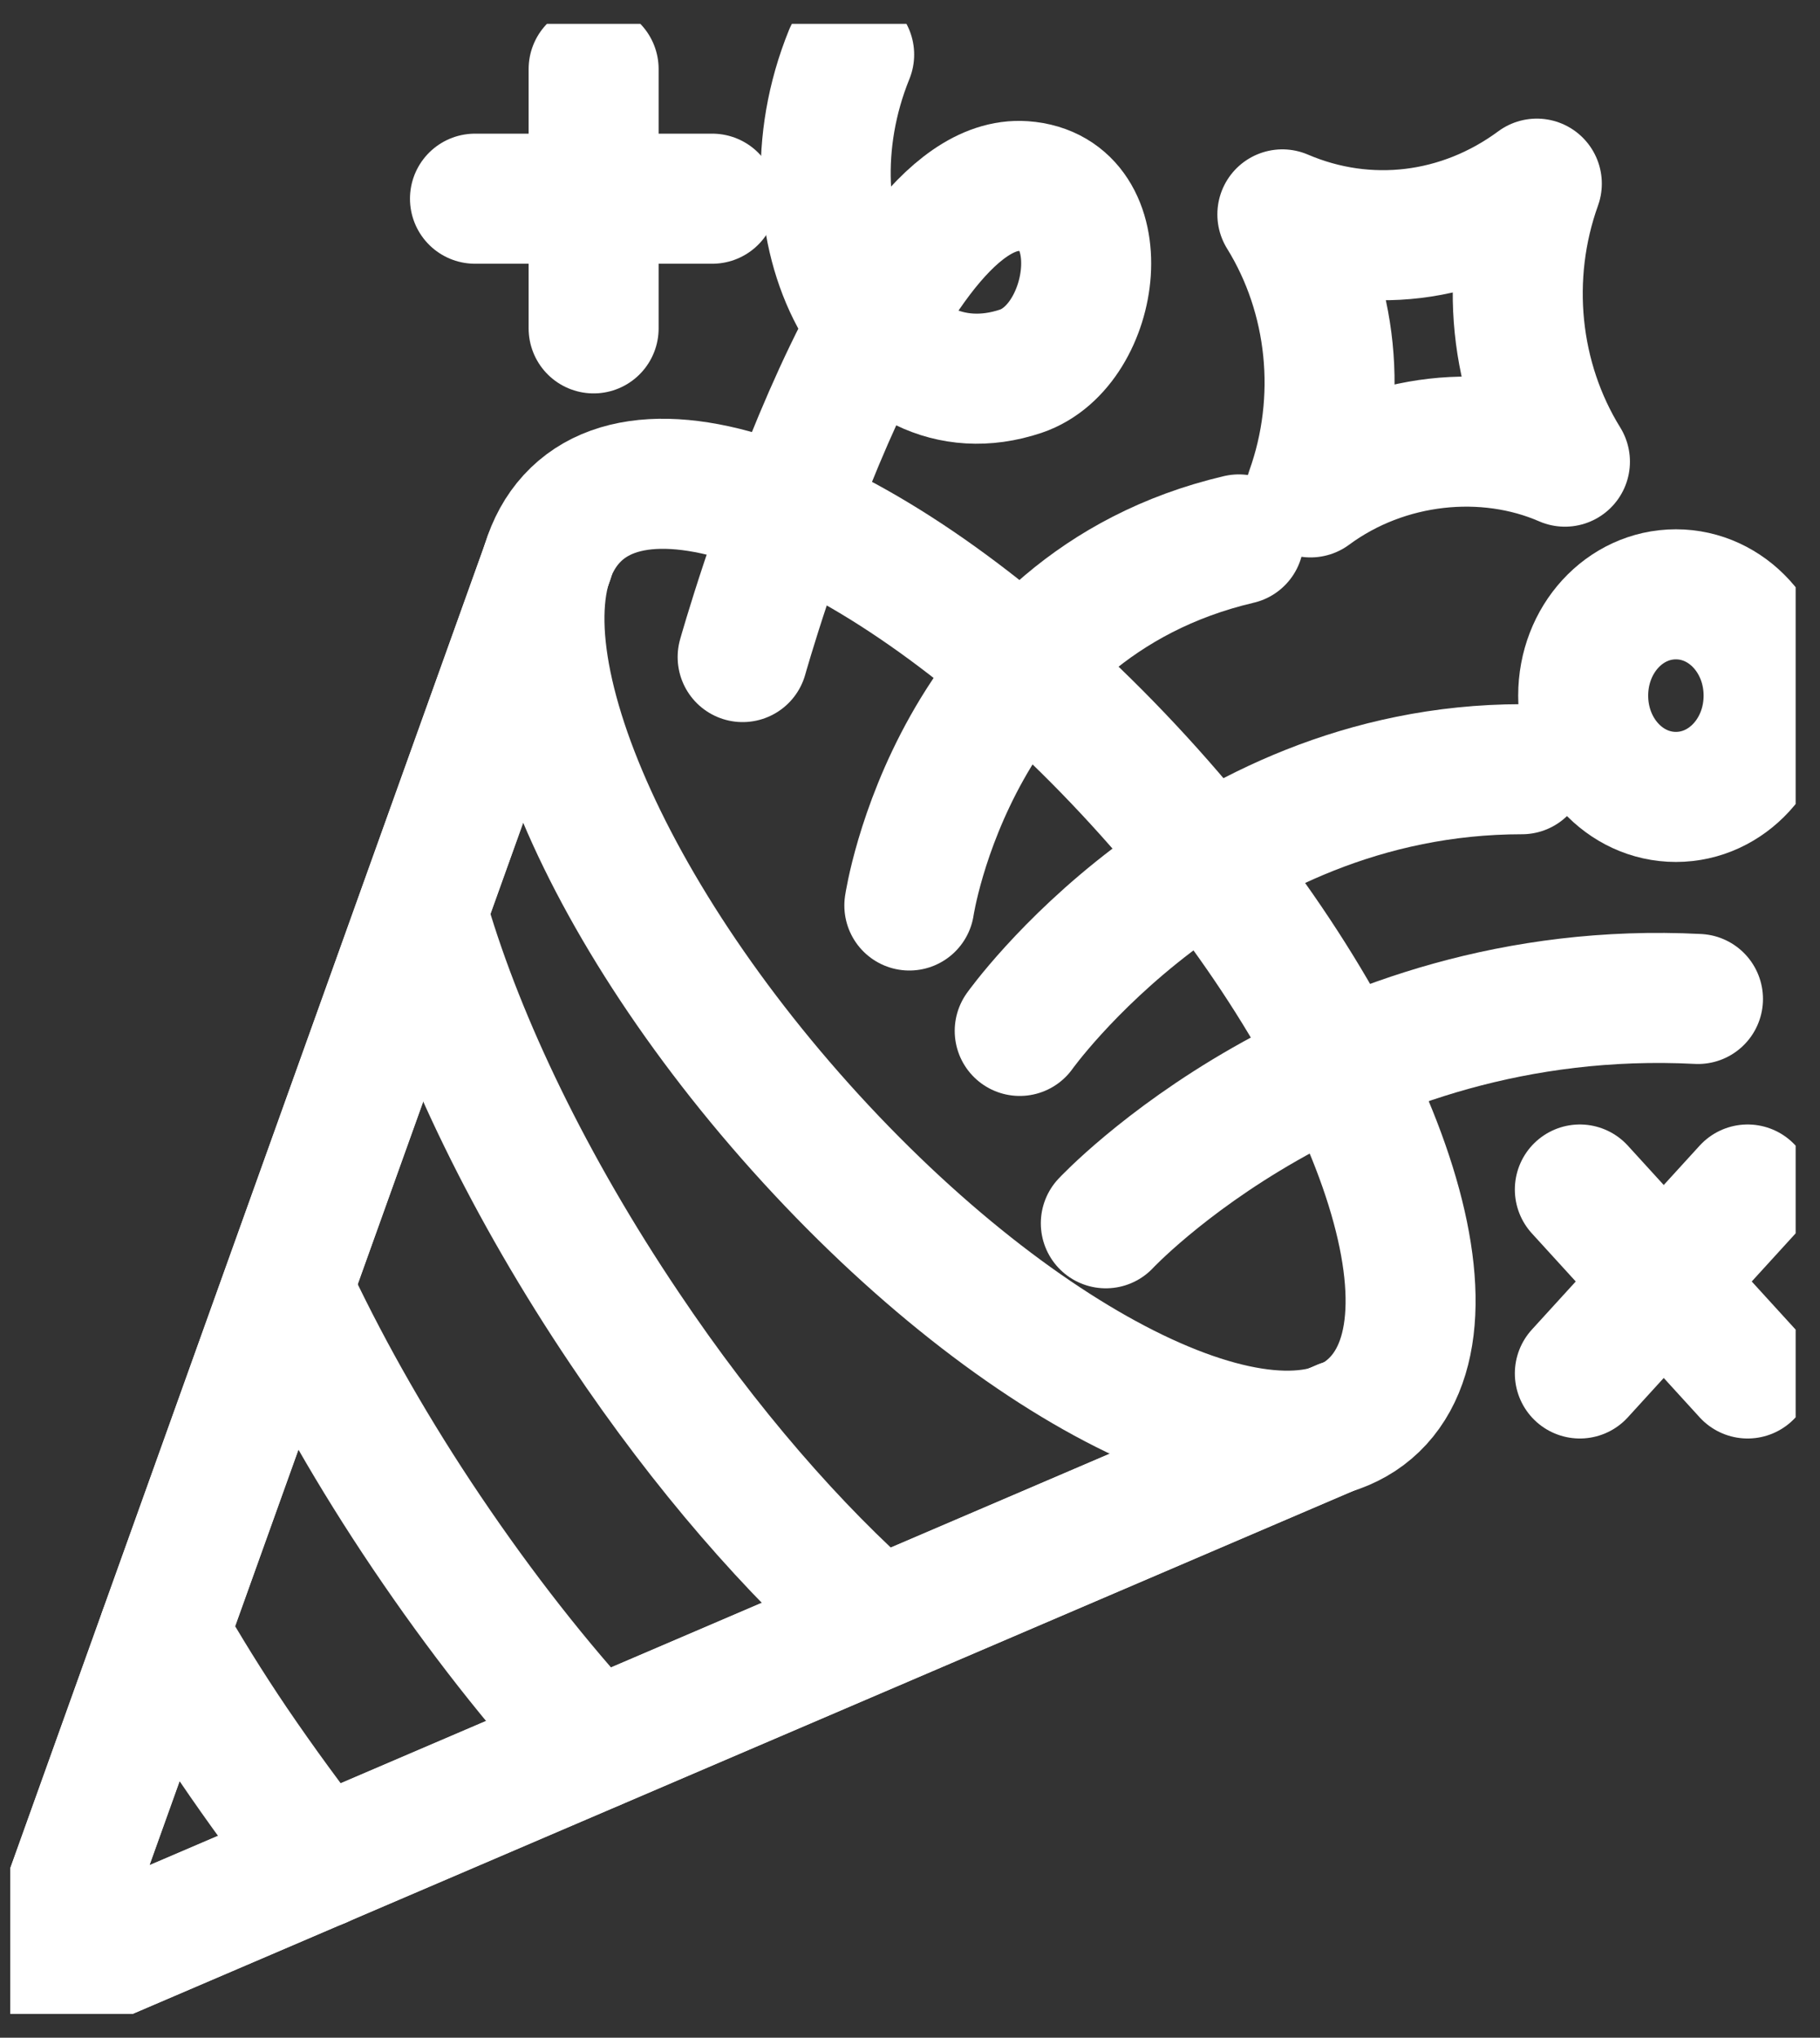
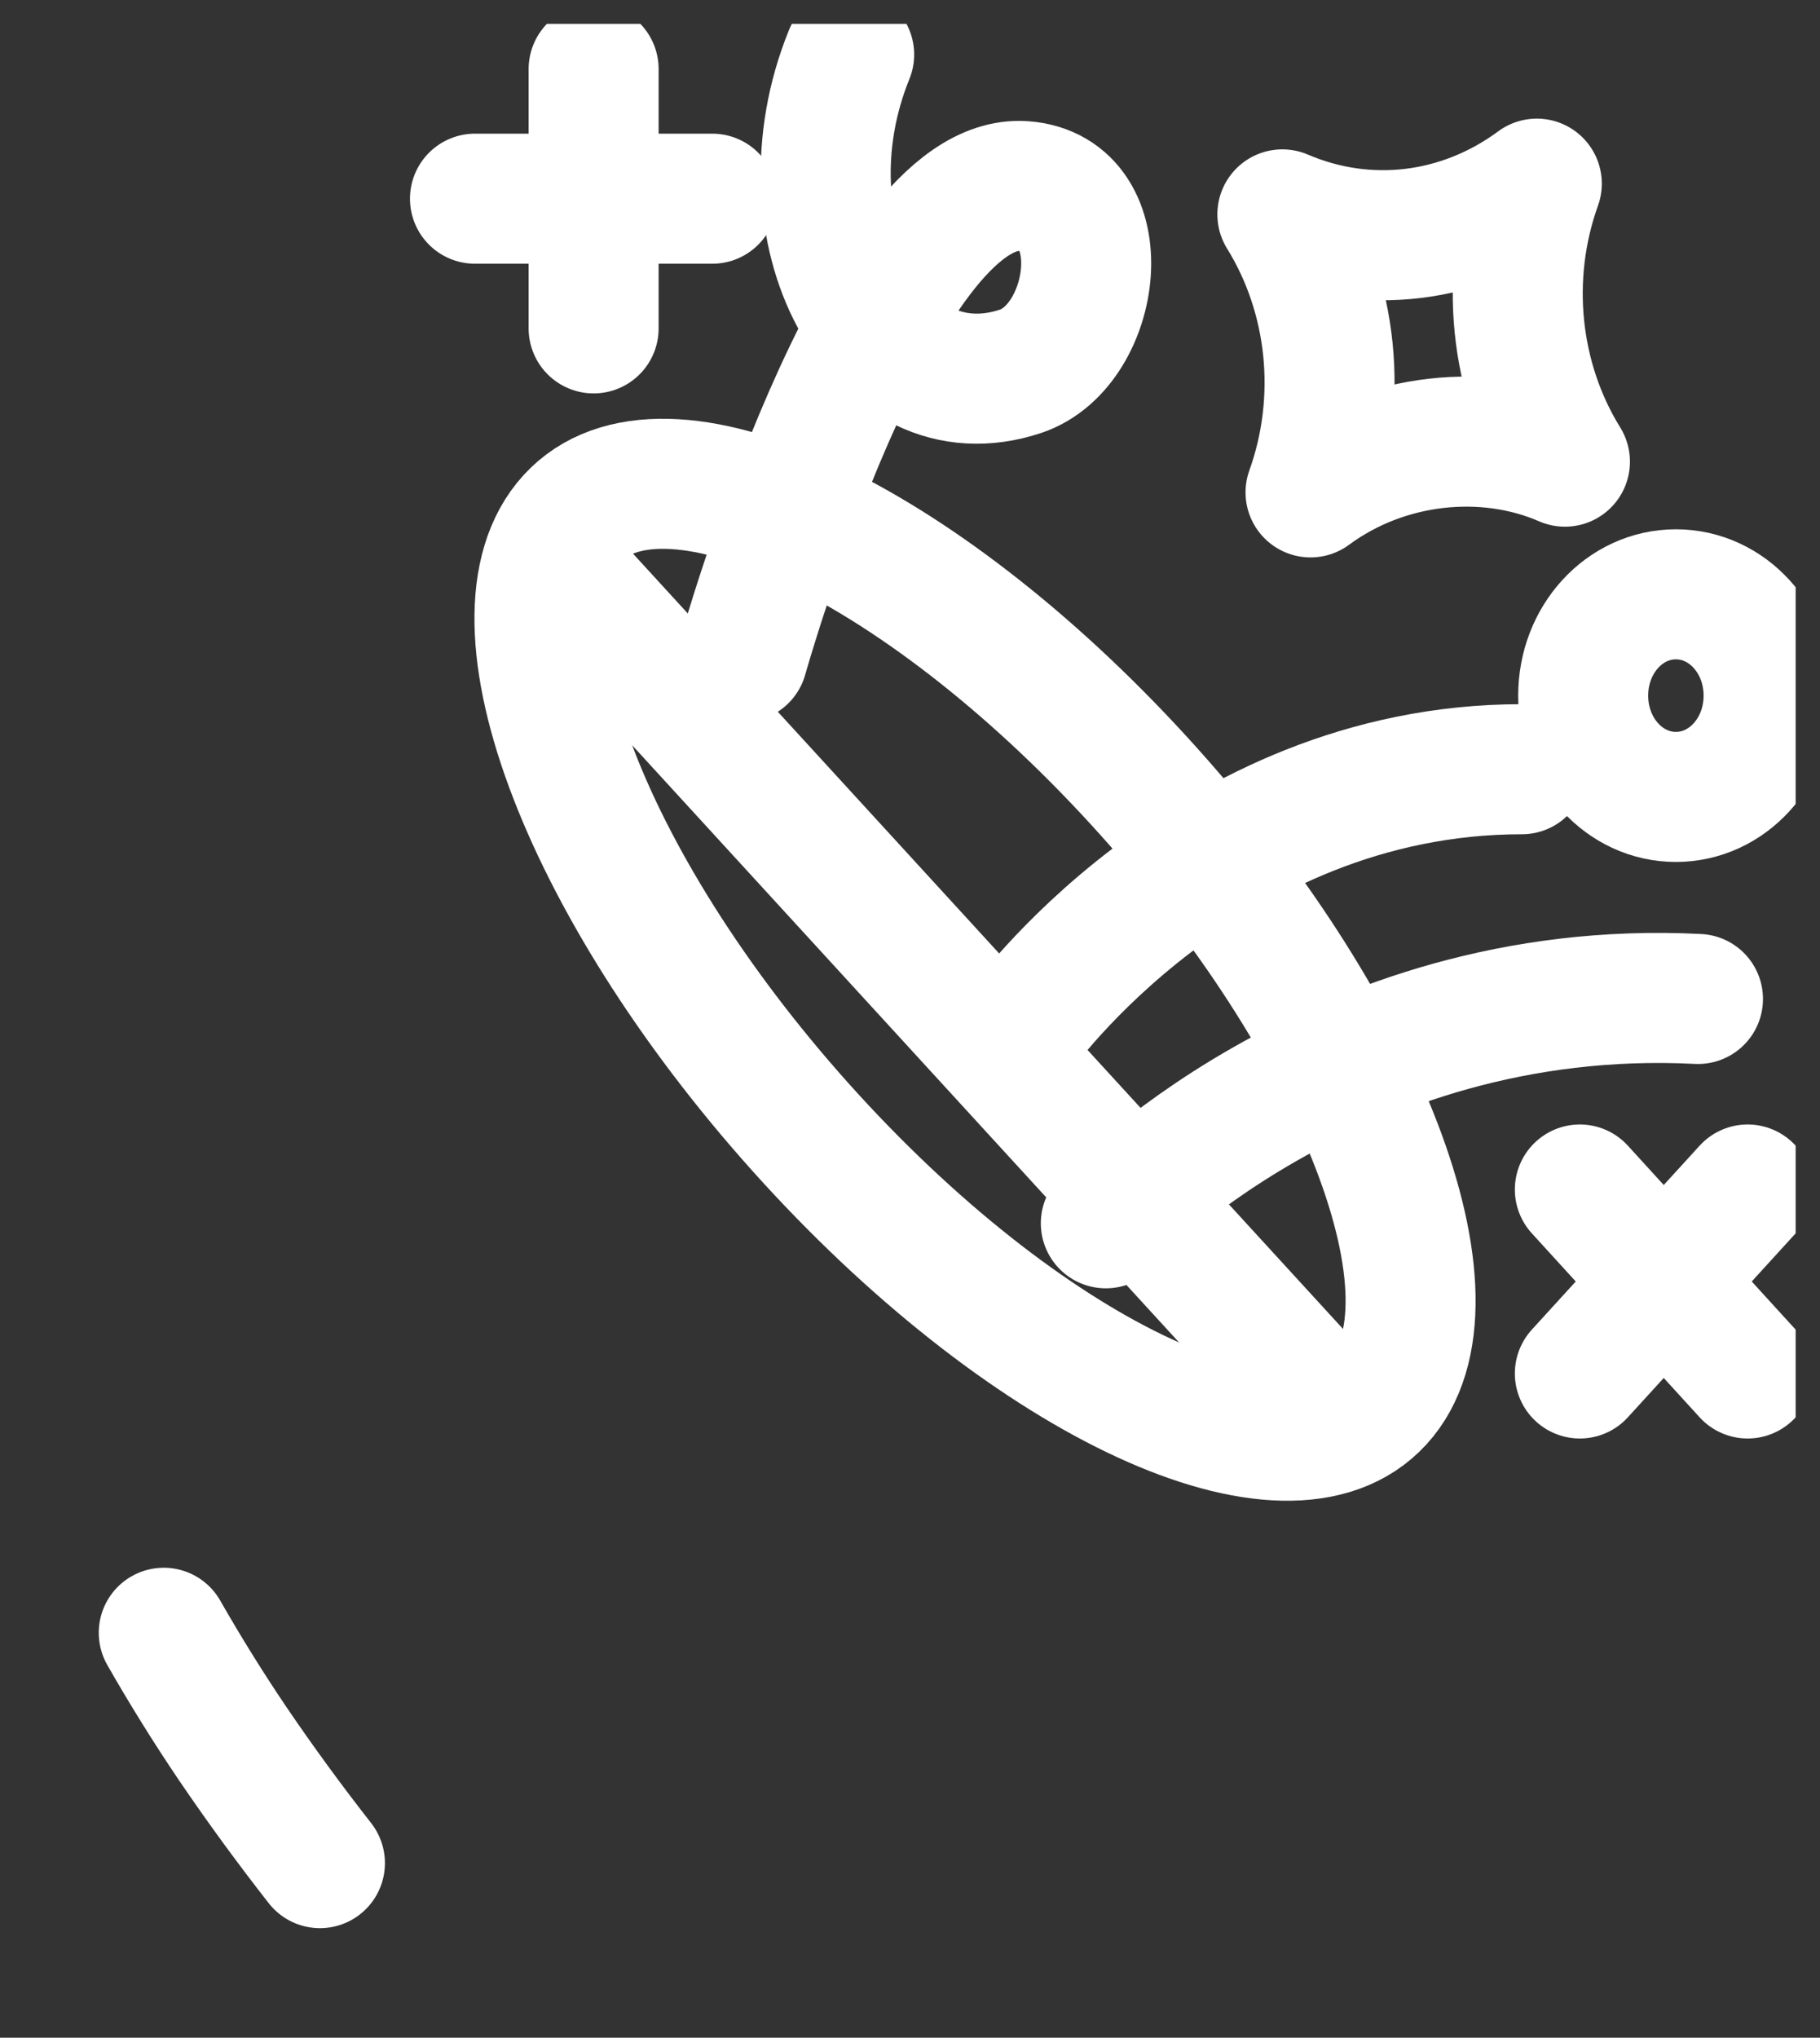
<svg xmlns="http://www.w3.org/2000/svg" width="42" height="47" viewBox="0 0 42 47" fill="none">
  <rect x="0" y="0" width="42" height="47" fill="#333333" stroke="none" />
  <g clip-path="url(#clip0_7149_10292)">
-     <path d="M12.668 12.873L0.875 45.755L30.982 32.861" stroke="white" stroke-width="3" stroke-linecap="round" stroke-linejoin="round" />
+     <path d="M12.668 12.873L30.982 32.861" stroke="white" stroke-width="3" stroke-linecap="round" stroke-linejoin="round" />
    <path d="M31.81 32.304C29.722 34.586 23.863 31.887 18.718 26.268C13.573 20.648 11.102 14.25 13.191 11.969C15.279 9.688 21.138 12.386 26.283 18.006C31.428 23.625 33.899 30.023 31.81 32.304Z" stroke="white" stroke-width="3" stroke-linecap="round" stroke-linejoin="round" />
-     <path d="M20.258 37.451C18.335 35.768 16.285 33.431 14.413 30.636C12.222 27.381 10.643 24.084 9.815 21.289" stroke="white" stroke-width="3" stroke-linecap="round" stroke-linejoin="round" />
-     <path d="M13.7 40.261C12.4 38.856 11.089 37.187 9.841 35.337C8.631 33.543 7.599 31.735 6.771 29.996" stroke="white" stroke-width="3" stroke-linecap="round" stroke-linejoin="round" />
-     <path d="M12.668 12.873L0.875 45.755L30.982 32.861" stroke="white" stroke-width="3" stroke-linecap="round" stroke-linejoin="round" />
    <path d="M7.383 42.973C6.708 42.111 6.033 41.193 5.371 40.219C4.797 39.37 4.263 38.508 3.779 37.66" stroke="white" stroke-width="3" stroke-linecap="round" stroke-linejoin="round" />
    <path d="M17.138 15.155C17.138 15.155 20.258 4.055 23.62 4.292C25.773 4.445 25.327 7.964 23.557 8.562C20.271 9.661 17.953 5.307 19.596 1.259" stroke="white" stroke-width="3" stroke-linecap="round" stroke-linejoin="round" />
    <path d="M25.519 28.215C25.519 28.215 30.753 22.61 39.184 23.041" stroke="white" stroke-width="3" stroke-linecap="round" stroke-linejoin="round" />
    <path d="M23.532 23.778C23.532 23.778 27.824 17.742 35.121 17.742" stroke="white" stroke-width="3" stroke-linecap="round" stroke-linejoin="round" />
-     <path d="M20.985 20.885C20.985 20.885 22.003 13.986 28.588 12.442" stroke="white" stroke-width="3" stroke-linecap="round" stroke-linejoin="round" />
    <path d="M35.465 4.236C34.7 6.364 34.942 8.756 36.114 10.648C34.293 9.855 31.975 10.078 30.243 11.357C31.007 9.229 30.765 6.837 29.593 4.945C31.542 5.78 33.732 5.516 35.465 4.236Z" stroke="white" stroke-width="3" stroke-linecap="round" stroke-linejoin="round" />
    <path d="M36.535 16.045C36.535 14.751 37.49 13.708 38.675 13.708C39.859 13.708 40.814 14.751 40.814 16.045C40.814 17.338 39.859 18.381 38.675 18.381C37.49 18.381 36.535 17.338 36.535 16.045Z" stroke="white" stroke-width="3" stroke-linecap="round" stroke-linejoin="round" />
    <path d="M13.699 7.574V1.593" stroke="white" stroke-width="3" stroke-linecap="round" stroke-linejoin="round" />
    <path d="M16.437 4.583L10.961 4.583" stroke="white" stroke-width="3" stroke-linecap="round" stroke-linejoin="round" />
    <path d="M36.458 31.679L40.33 27.436" stroke="white" stroke-width="3" stroke-linecap="round" stroke-linejoin="round" />
    <path d="M40.33 31.679L36.458 27.436" stroke="white" stroke-width="3" stroke-linecap="round" stroke-linejoin="round" />
  </g>
  <defs>
    <clipPath id="clip0_7149_10292">
      <rect width="41.2" height="45.901" fill="white" transform="translate(0.238 0.55)" />
    </clipPath>
  </defs>
</svg>